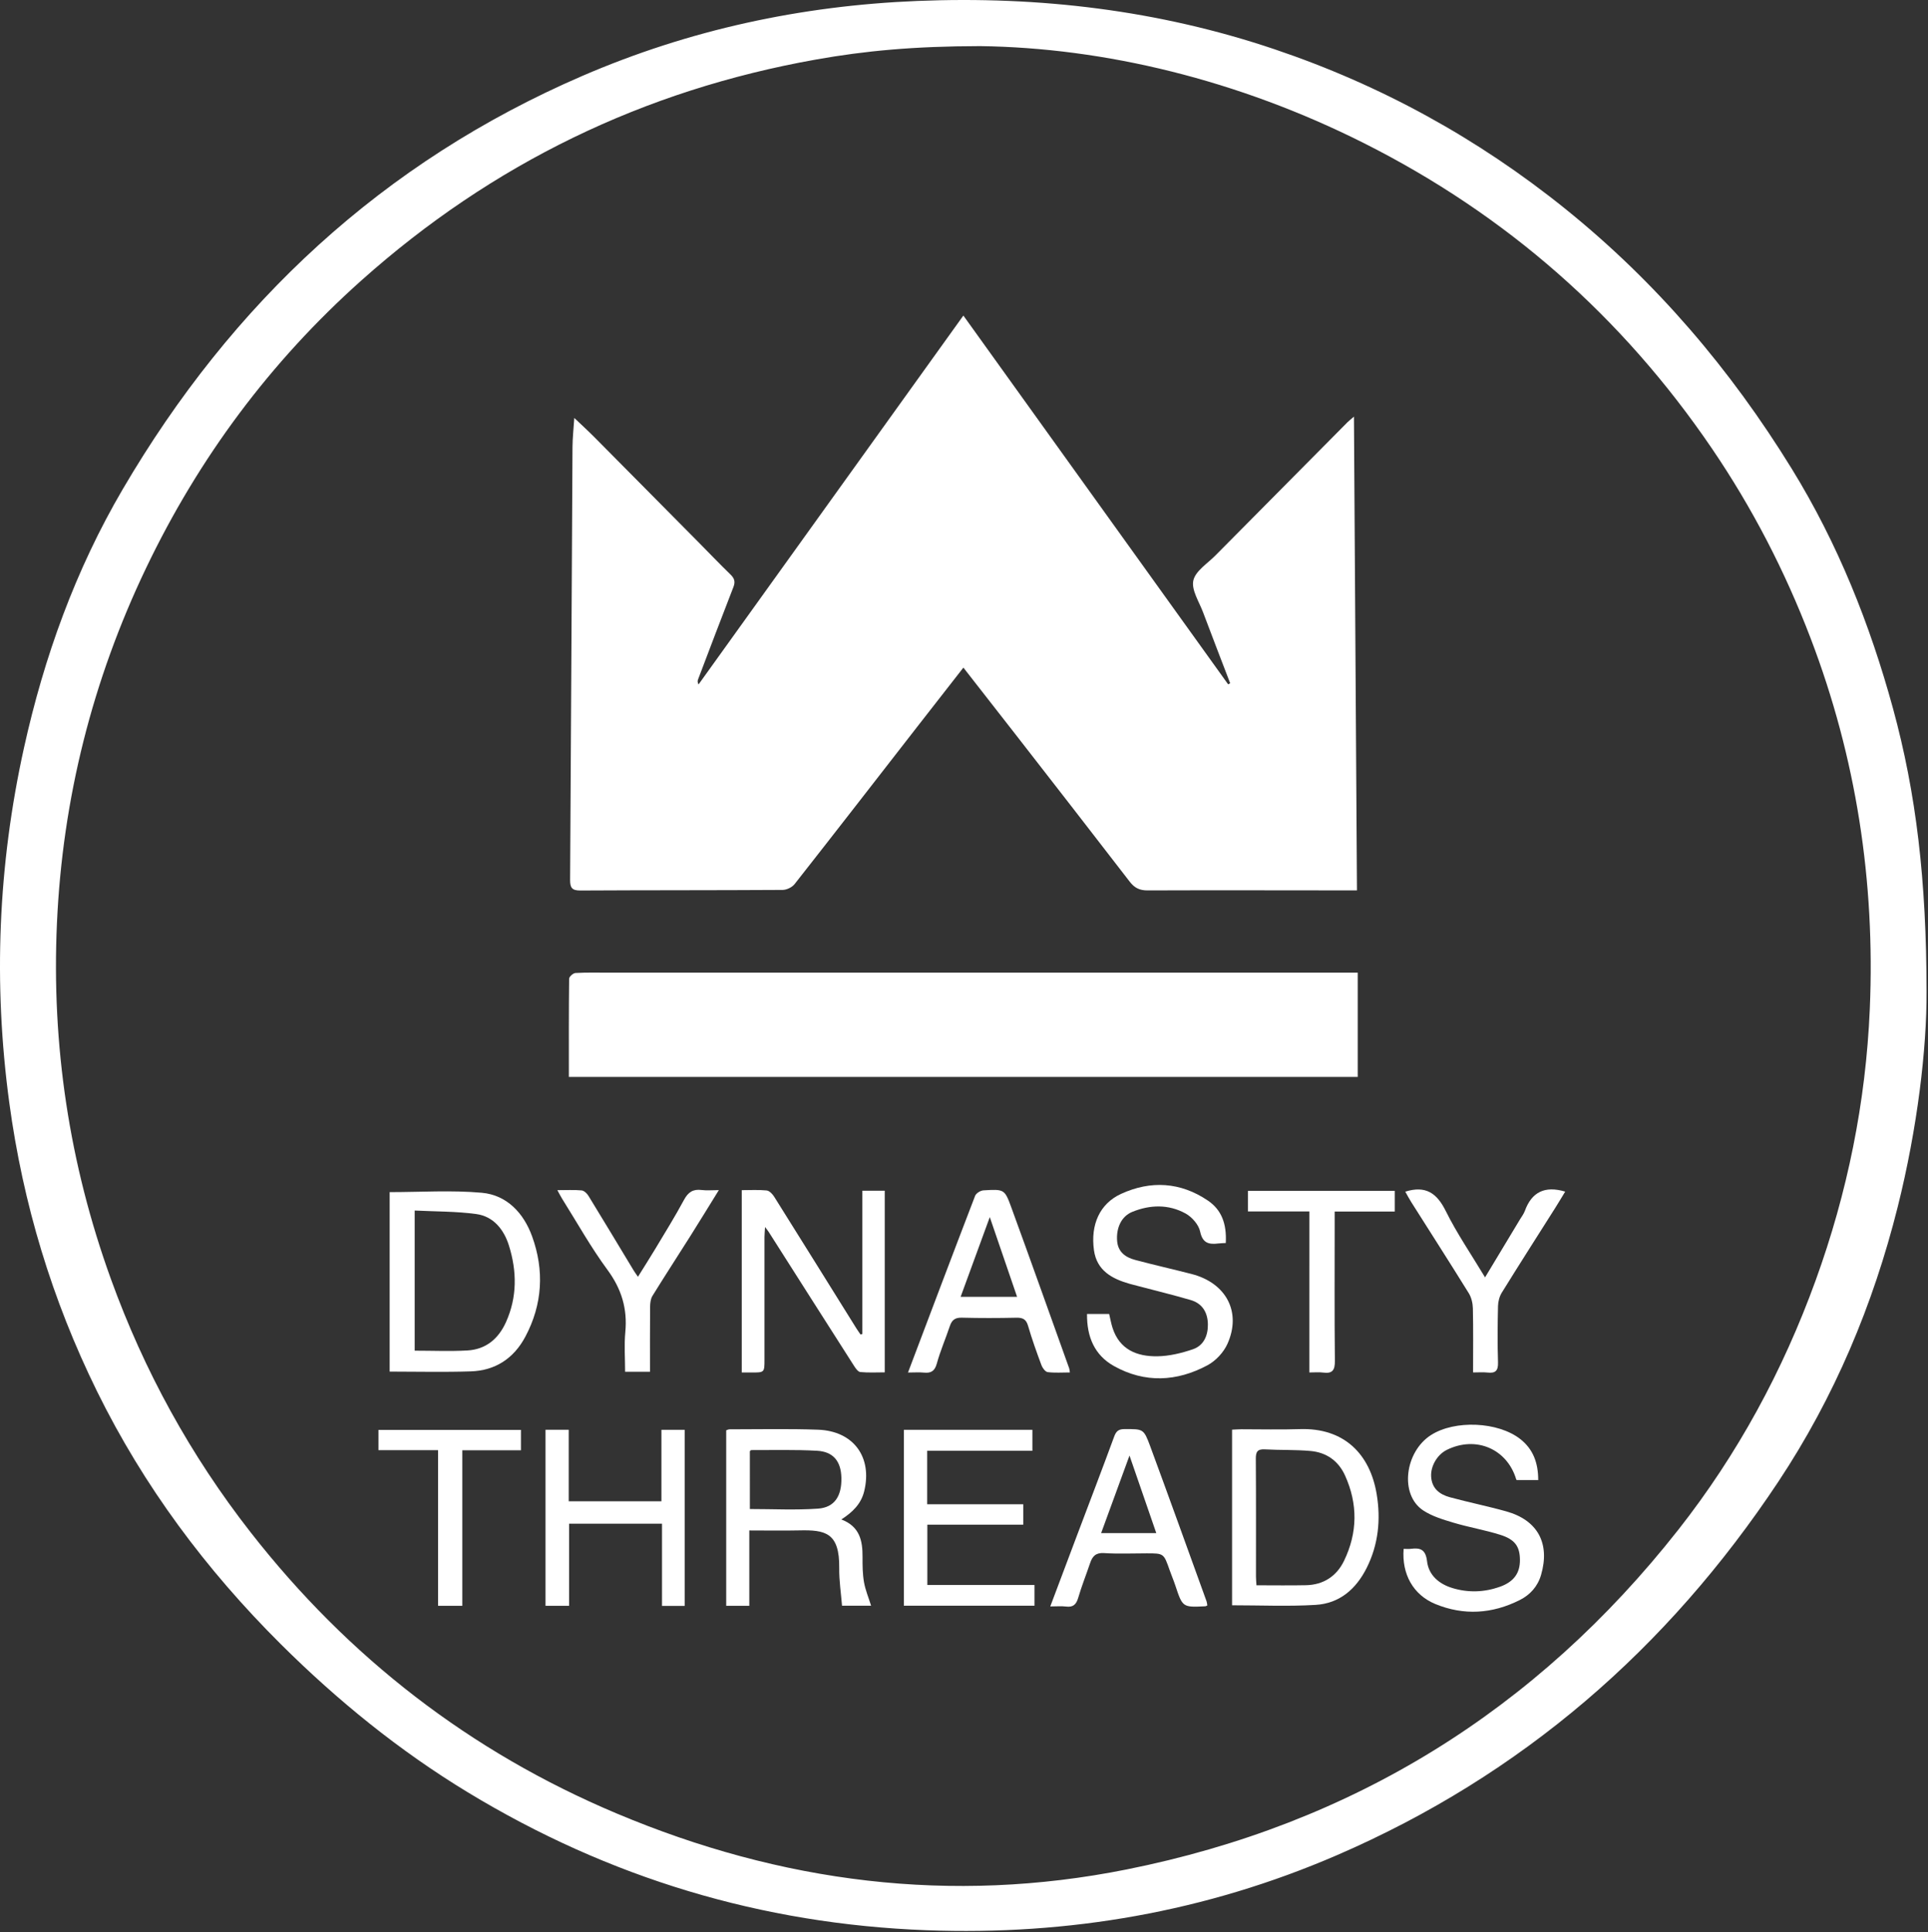
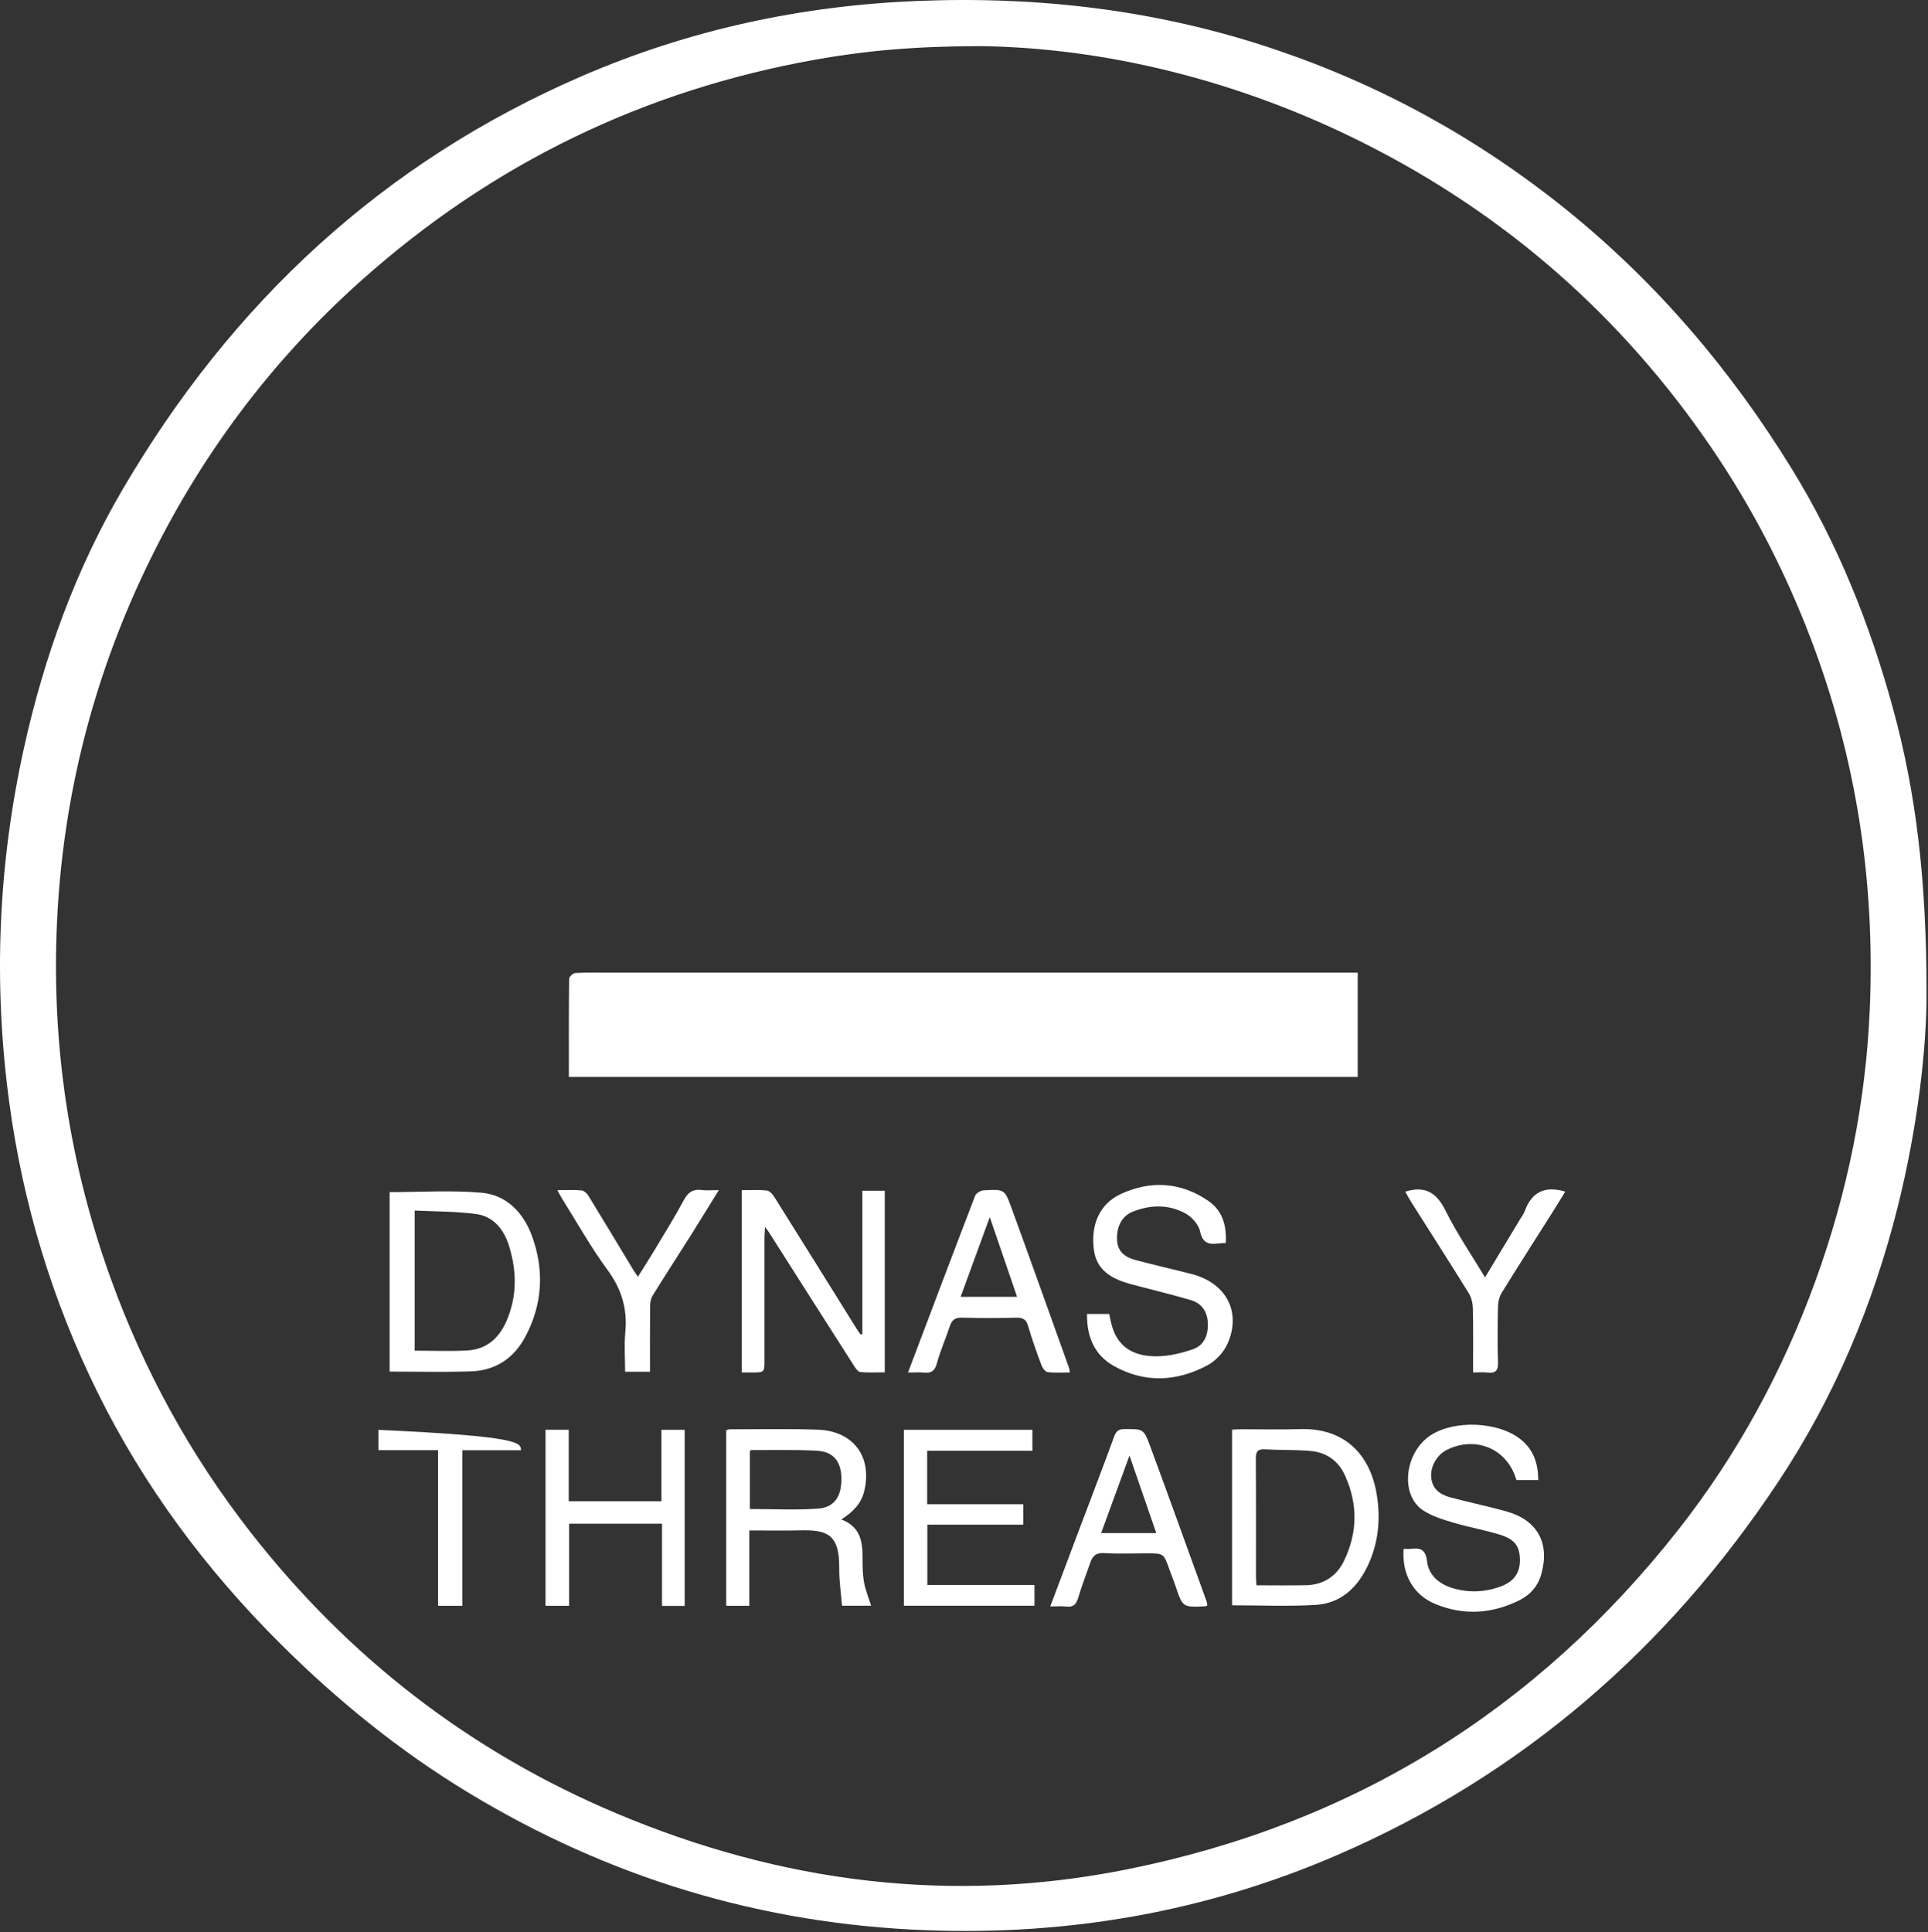
<svg xmlns="http://www.w3.org/2000/svg" fill="none" viewBox="0 0 991 993" height="993" width="991">
  <rect x="0" y="0" width="991" height="993" fill="#333333" stroke="none" />
  <path fill="white" d="M990.256 509.511C990.406 539.011 985.536 579.941 975.456 620.211C962.816 670.701 942.846 718.191 914.066 761.551C857.096 847.381 782.156 912.431 687.266 953.471C619.976 982.571 549.406 994.831 476.176 992.071C391.456 988.891 312.916 965.161 240.486 921.211C205.266 899.841 173.506 874.051 144.326 845.031C105.876 806.781 73.866 763.841 49.866 715.081C26.736 668.081 11.796 618.651 4.766 566.701C-3.524 505.441 -0.994 444.641 12.316 384.411C22.646 337.691 38.796 292.901 63.056 251.491C119.196 155.631 196.776 83.291 299.336 39.011C354.226 15.311 411.716 2.921 471.466 0.491C534.186 -2.059 595.516 5.201 655.146 25.321C709.846 43.771 759.636 71.151 804.596 107.361C851.276 144.961 889.496 189.851 920.906 240.821C944.616 279.301 961.136 320.711 973.006 364.111C984.926 407.741 990.206 452.291 990.256 509.511ZM503.786 23.701C469.686 23.751 444.506 26.141 419.516 30.581C330.856 46.321 252.906 84.191 185.766 144.131C138.946 185.921 102.156 235.381 75.086 291.961C47.506 349.611 32.176 410.491 29.276 474.311C26.416 537.091 35.586 598.151 56.996 657.351C74.076 704.571 97.926 748.001 128.816 787.551C179.076 851.911 241.706 900.381 316.956 932.061C401.406 967.611 488.796 978.911 579.166 960.821C695.136 937.611 789.586 879.101 862.646 786.251C893.146 747.481 916.416 704.511 933.226 658.141C949.576 613.061 959.036 566.511 961.086 518.581C963.886 453.041 954.116 389.461 930.666 328.051C917.476 293.511 900.636 260.921 879.836 230.371C833.766 162.711 774.206 110.371 701.106 73.591C636.336 41.001 567.586 24.531 503.786 23.701Z" />
-   <path fill="white" d="M632.316 351.17C627.656 339 622.936 326.86 618.366 314.66C616.336 309.24 612.316 303.21 613.376 298.37C614.446 293.49 620.606 289.66 624.686 285.53C647.286 262.68 669.936 239.87 692.576 217.05C693.356 216.26 694.256 215.59 695.936 214.14C696.456 295.72 696.966 376.38 697.486 457.63C694.746 457.63 692.786 457.63 690.836 457.63C657.166 457.61 623.506 457.52 589.836 457.64C585.756 457.66 583.136 456.35 580.676 453.15C561.386 428.09 541.946 403.14 522.536 378.17C513.566 366.63 504.556 355.13 495.186 343.13C487.346 353.17 479.796 362.82 472.276 372.49C451.016 399.82 429.816 427.19 408.416 454.41C407.126 456.05 404.356 457.38 402.266 457.39C367.606 457.6 332.936 457.5 298.266 457.69C293.966 457.71 293.016 456.23 293.036 452.22C293.506 378.07 293.846 303.91 294.266 229.75C294.296 225.1 294.826 220.46 295.186 214.81C298.936 218.38 302.266 221.42 305.446 224.61C323.296 242.57 341.106 260.57 358.916 278.57C364.426 284.13 369.826 289.8 375.446 295.25C377.476 297.22 378.066 298.95 376.976 301.72C370.826 317.47 364.866 333.3 358.846 349.1C358.576 349.81 358.386 350.56 359.046 351.79C404.316 288.73 449.596 225.68 495.176 162.19C540.626 225.48 585.946 288.6 631.266 351.72C631.626 351.56 631.966 351.36 632.316 351.17Z" />
  <path fill="white" d="M292.396 553.51C292.396 536.31 292.336 519.67 292.536 503.03C292.546 501.99 294.596 500.16 295.776 500.09C301.426 499.77 307.096 499.92 312.766 499.92C438.256 499.91 563.736 499.91 689.226 499.9C692.006 499.9 694.776 499.9 697.876 499.9C697.876 518.11 697.876 535.54 697.876 553.51C562.846 553.51 427.796 553.51 292.396 553.51Z" />
  <path fill="white" d="M443.256 685.63C443.256 661.18 443.256 636.72 443.256 611.98C447.146 611.98 450.746 611.98 454.766 611.98C454.766 642.76 454.766 673.65 454.766 705.34C450.676 705.34 446.406 705.59 442.196 705.18C440.986 705.06 439.736 703.19 438.896 701.88C424.296 679.05 409.756 656.17 395.206 633.31C394.796 632.66 394.306 632.07 393.246 630.63C393.106 632.98 392.946 634.38 392.946 635.77C392.936 656.77 392.946 677.76 392.946 698.76C392.946 705.45 392.946 705.45 386.096 705.41C384.616 705.4 383.146 705.41 381.266 705.41C381.266 674.1 381.266 643.23 381.266 611.7C385.516 611.7 389.816 611.44 394.046 611.85C395.436 611.99 397.026 613.64 397.886 615C412.036 637.53 426.076 660.12 440.156 682.7C440.836 683.79 441.606 684.83 442.326 685.9C442.626 685.8 442.936 685.72 443.256 685.63Z" />
  <path fill="white" d="M200.286 704.95C200.286 673.78 200.286 643.02 200.286 612.71C216.216 612.71 232.046 611.64 247.646 613.04C260.616 614.21 269.196 623.57 273.496 635.43C279.826 652.89 278.886 670.36 270.036 687C264.096 698.18 254.606 704.43 241.986 704.84C228.226 705.3 214.446 704.95 200.286 704.95ZM213.146 694.2C222.396 694.2 231.356 694.6 240.266 694.09C249.746 693.54 256.196 688.13 260.076 679.53C265.896 666.61 265.706 653.32 261.596 640.17C259.066 632.09 253.746 625.21 244.876 623.99C234.456 622.56 223.816 622.71 213.146 622.17C213.146 646.87 213.146 670.43 213.146 694.2Z" />
  <path fill="white" d="M385.146 786.6C385.146 799.8 385.146 812.39 385.146 825.32C380.996 825.32 377.286 825.32 373.276 825.32C373.276 795.2 373.276 765.28 373.276 735.12C373.796 734.96 374.396 734.62 374.996 734.62C390.156 734.63 405.336 734.27 420.476 734.82C438.766 735.48 448.526 748.98 444.176 766.54C442.606 772.87 438.396 777.12 432.456 780.95C441.966 784.58 443.396 791.95 443.346 800.21C443.326 804.53 443.356 808.93 444.096 813.17C444.796 817.2 446.436 821.08 447.746 825.28C443.396 825.28 438.666 825.28 432.806 825.28C432.306 819 431.286 812.47 431.366 805.96C431.596 787.62 424.126 786.28 410.876 786.57C402.556 786.75 394.236 786.6 385.146 786.6ZM385.436 775.59C397.296 775.59 408.926 776.2 420.446 775.39C428.986 774.79 432.716 768.89 432.476 759.46C432.266 751.07 428.346 746.11 419.946 745.64C408.696 745.01 397.396 745.34 386.116 745.3C385.876 745.3 385.646 745.71 385.426 745.91C385.436 755.84 385.436 765.75 385.436 775.59Z" />
  <path fill="white" d="M630.056 638.87C628.596 638.96 627.446 638.96 626.316 639.1C621.456 639.68 618.156 639.09 616.866 632.96C616.126 629.44 612.696 625.52 609.416 623.71C600.656 618.87 591.126 619.13 581.946 622.88C576.406 625.15 573.676 631.09 574.206 637.79C574.656 643.53 578.546 646.25 583.476 647.56C593.106 650.13 602.846 652.31 612.506 654.8C630.296 659.39 638.256 674.38 630.896 690.74C628.936 695.09 624.896 699.42 620.686 701.68C604.916 710.15 588.446 710.98 572.546 702.08C562.586 696.51 558.596 687.05 558.736 675.34C562.646 675.34 566.216 675.34 570.116 675.34C570.676 677.67 571.096 680.11 571.836 682.44C575.426 693.64 584.356 697.22 594.816 697.09C600.966 697.01 607.306 695.48 613.176 693.47C618.736 691.56 620.946 686.4 620.856 680.64C620.766 674.57 618.016 669.92 611.996 668.17C602.906 665.52 593.706 663.28 584.546 660.86C583.256 660.52 581.966 660.21 580.686 659.85C571.556 657.26 563.736 653.02 562.296 642.54C560.486 629.42 565.266 618.64 576.236 613.61C591.466 606.62 606.746 607.5 620.836 617.04C627.906 621.83 630.576 628.97 630.056 638.87Z" />
  <path fill="white" d="M633.286 825.061C633.286 795.071 633.286 765.271 633.286 734.801C634.876 734.731 636.456 734.601 638.026 734.591C648.026 734.571 658.036 734.861 668.026 734.521C690.956 733.731 704.216 747.431 707.626 767.981C709.766 780.891 708.546 793.831 702.436 805.941C696.906 816.881 688.426 824.141 676.186 824.861C662.116 825.701 647.956 825.061 633.286 825.061ZM645.826 814.781C654.706 814.781 663.026 814.921 671.336 814.741C680.316 814.541 687.046 810.071 690.856 802.181C697.796 787.801 698.006 773.081 691.386 758.421C687.926 750.761 681.756 746.491 673.586 745.751C665.816 745.051 657.946 745.361 650.146 744.921C646.236 744.701 645.466 746.281 645.496 749.861C645.646 770.011 645.566 790.171 645.576 810.331C645.576 811.621 645.716 812.921 645.826 814.781Z" />
  <path fill="white" d="M721.476 796.061C722.896 796.061 724.046 796.191 725.166 796.041C730.146 795.381 732.816 796.45 733.516 802.47C734.356 809.6 739.656 814.101 746.496 816.191C754.686 818.681 762.946 818.4 771.006 815.53C778.086 813 781.266 808.561 781.256 801.851C781.236 794.971 778.826 791.271 771.206 788.861C763.306 786.371 755.056 784.991 747.116 782.621C741.766 781.021 736.156 779.341 731.566 776.331C719.256 768.241 722.056 746.151 735.576 737.541C747.816 729.741 769.986 730.66 781.456 739.65C788.096 744.86 790.666 751.98 790.646 760.71C787.056 760.71 783.516 760.71 779.666 760.71C779.736 760.79 779.406 760.581 779.326 760.301C774.616 744.651 758.646 737.84 743.746 745.15C738.726 747.61 735.286 753.53 735.616 758.96C735.996 765.11 740.016 768.111 745.276 769.541C754.886 772.151 764.676 774.121 774.266 776.811C790.416 781.341 796.806 793.271 792.126 809.41C790.396 815.37 786.526 819.671 781.156 822.371C767.046 829.481 752.406 830.44 737.746 824.4C726.416 819.72 720.446 809.051 721.476 796.061Z" />
  <path fill="white" d="M530.656 745.65C512.456 745.65 494.686 745.65 476.576 745.65C476.576 754.93 476.576 763.81 476.576 773.14C493.006 773.14 509.286 773.14 525.956 773.14C525.956 776.79 525.956 779.99 525.956 783.62C509.626 783.62 493.356 783.62 476.656 783.62C476.656 794.05 476.656 804.07 476.656 814.63C494.946 814.63 513.186 814.63 531.726 814.63C531.726 818.4 531.726 821.64 531.726 825.27C509.456 825.27 487.226 825.27 464.596 825.27C464.596 795.25 464.596 765.22 464.596 734.88C486.566 734.88 508.456 734.88 530.656 734.88C530.656 738.36 530.656 741.61 530.656 745.65Z" />
  <path fill="white" d="M340.276 783.121C323.946 783.121 308.536 783.121 292.516 783.121C292.516 797.231 292.516 811.131 292.516 825.331C288.176 825.331 284.446 825.331 280.396 825.331C280.396 795.181 280.396 765.151 280.396 734.851C284.296 734.851 288.026 734.851 292.326 734.851C292.326 747.111 292.326 759.171 292.326 771.601C308.416 771.601 323.946 771.601 339.976 771.601C339.976 759.301 339.976 747.231 339.976 734.871C344.206 734.871 347.926 734.871 351.926 734.871C351.926 765.071 351.926 795.101 351.926 825.391C348.046 825.391 344.446 825.391 340.276 825.391C340.276 811.511 340.276 797.621 340.276 783.121Z" />
  <path fill="white" d="M466.716 705.43C478.456 674.4 489.736 644.47 501.216 614.61C501.726 613.28 503.976 611.89 505.486 611.8C516.086 611.17 516.386 611.16 519.776 620.45C529.846 648.01 539.666 675.67 549.576 703.3C549.736 703.74 549.736 704.23 549.926 705.39C545.986 705.39 542.206 705.69 538.516 705.22C537.286 705.06 535.836 703.09 535.306 701.64C532.826 694.97 530.406 688.25 528.426 681.42C527.426 677.97 525.646 677.19 522.346 677.26C513.016 677.46 503.676 677.49 494.356 677.24C490.866 677.15 489.246 678.49 488.206 681.6C486.056 688.04 483.316 694.3 481.526 700.83C480.446 704.75 478.526 705.84 474.856 705.47C472.426 705.23 469.966 705.43 466.716 705.43ZM493.766 666.53C503.886 666.53 513.106 666.53 522.786 666.53C518.116 652.88 513.586 639.64 508.756 625.55C503.606 639.64 498.786 652.8 493.766 666.53Z" />
  <path fill="white" d="M620.566 825.161C619.896 825.451 619.746 825.561 619.586 825.571C607.836 826.151 607.866 826.141 604.106 814.831C603.226 812.171 602.096 809.581 601.176 806.931C598.176 798.361 598.186 798.361 589.416 798.361C582.096 798.361 574.746 798.691 567.456 798.231C563.196 797.961 561.496 799.891 560.326 803.361C558.316 809.321 555.966 815.181 554.206 821.211C553.196 824.651 551.606 826.171 547.956 825.711C545.526 825.411 543.026 825.651 539.846 825.651C544.636 812.921 549.216 800.721 553.816 788.531C560.126 771.801 566.546 755.101 572.706 738.311C573.746 735.471 575.046 734.501 578.046 734.501C587.576 734.501 587.866 734.261 591.196 743.281C601.006 769.841 610.566 796.491 620.206 823.111C620.416 823.721 620.436 824.391 620.566 825.161ZM594.336 787.971C589.776 774.751 585.346 761.951 580.566 748.101C575.506 761.951 570.826 774.741 565.986 787.971C575.656 787.971 584.706 787.971 594.336 787.971Z" />
  <path fill="white" d="M722.316 612.47C732.866 609.16 738.606 613.29 743.136 622.44C748.856 633.97 756.206 644.68 763.326 656.53C769.576 646.15 775.446 636.42 781.296 626.69C782.156 625.27 783.216 623.91 783.776 622.37C787.306 612.66 794.056 609.31 804.516 612.45C802.856 615.17 801.146 618.07 799.346 620.91C790.196 635.37 780.966 649.78 771.956 664.33C770.726 666.31 770.036 668.94 769.986 671.29C769.766 680.94 769.676 690.61 769.986 700.26C770.126 704.58 768.596 705.9 764.556 705.44C762.296 705.19 759.986 705.39 757.166 705.39C757.166 694.03 757.306 683.25 757.066 672.48C757.006 669.83 756.316 666.85 754.936 664.63C745.226 648.95 735.256 633.43 725.396 617.85C724.276 616.09 723.306 614.21 722.316 612.47Z" />
  <path fill="white" d="M327.906 656.23C330.986 651.28 333.916 646.71 336.706 642.06C341.746 633.65 346.946 625.31 351.586 616.68C353.716 612.72 356.226 611.06 360.636 611.62C363.236 611.96 365.926 611.68 369.486 611.68C364.356 619.96 359.646 627.68 354.816 635.33C348.346 645.59 341.716 655.75 335.346 666.07C334.396 667.62 334.176 669.82 334.156 671.72C334.046 682.69 334.106 693.67 334.106 705.03C329.866 705.03 325.966 705.03 321.306 705.03C321.306 698.15 320.786 691.34 321.416 684.64C322.556 672.65 319.476 662.49 312.246 652.67C303.696 641.06 296.626 628.36 288.936 616.12C288.176 614.9 287.536 613.61 286.486 611.7C291.096 611.7 295.056 611.47 298.966 611.83C300.226 611.95 301.716 613.39 302.466 614.61C310.276 627.34 317.956 640.16 325.686 652.94C326.276 653.9 326.956 654.82 327.906 656.23Z" />
-   <path fill="white" d="M673.016 622.641C661.906 622.641 651.806 622.641 641.456 622.641C641.456 618.971 641.456 615.701 641.456 612.061C666.486 612.061 691.526 612.061 716.906 612.061C716.906 615.401 716.906 618.781 716.906 622.691C706.786 622.691 696.726 622.691 686.026 622.691C686.026 624.971 686.026 626.741 686.026 628.511C686.026 652.151 685.886 675.791 686.136 699.421C686.186 704.231 684.886 706.111 680.056 705.451C677.966 705.161 675.796 705.401 673.006 705.401C673.016 677.751 673.016 650.561 673.016 622.641Z" />
-   <path fill="white" d="M225.166 745.34C214.436 745.34 204.646 745.34 194.526 745.34C194.526 741.7 194.526 738.48 194.526 734.92C218.886 734.92 243.136 734.92 267.766 734.92C267.766 738.21 267.766 741.58 267.766 745.4C257.806 745.4 248.026 745.4 237.626 745.4C237.626 772.23 237.626 798.61 237.626 825.32C233.256 825.32 229.516 825.32 225.176 825.32C225.166 798.87 225.166 772.48 225.166 745.34Z" />
+   <path fill="white" d="M225.166 745.34C214.436 745.34 204.646 745.34 194.526 745.34C194.526 741.7 194.526 738.48 194.526 734.92C267.766 738.21 267.766 741.58 267.766 745.4C257.806 745.4 248.026 745.4 237.626 745.4C237.626 772.23 237.626 798.61 237.626 825.32C233.256 825.32 229.516 825.32 225.176 825.32C225.166 798.87 225.166 772.48 225.166 745.34Z" />
</svg>